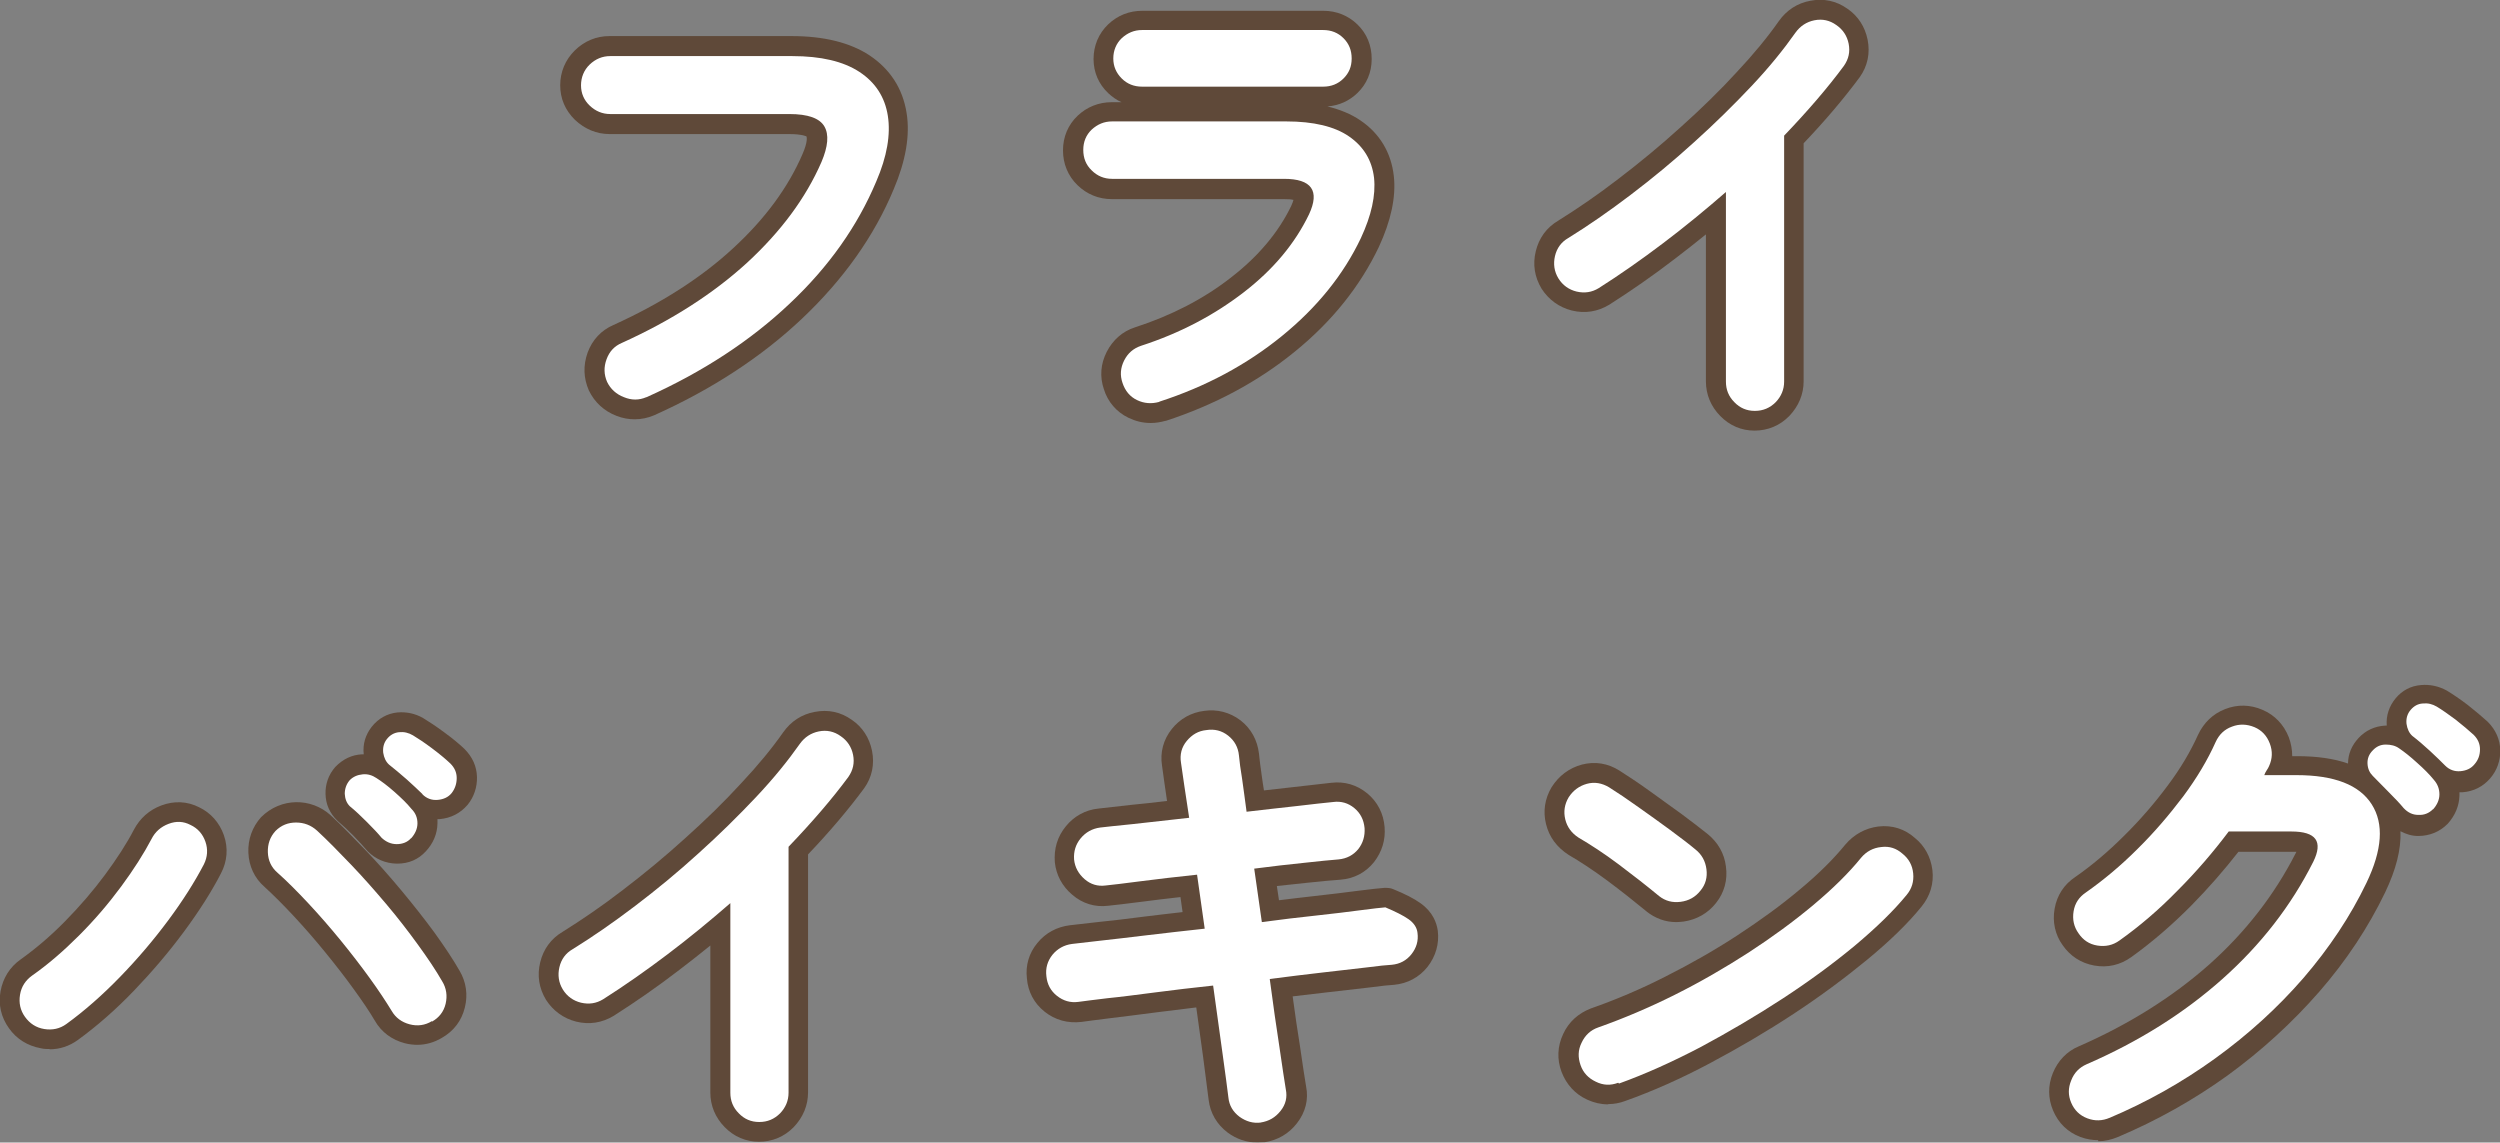
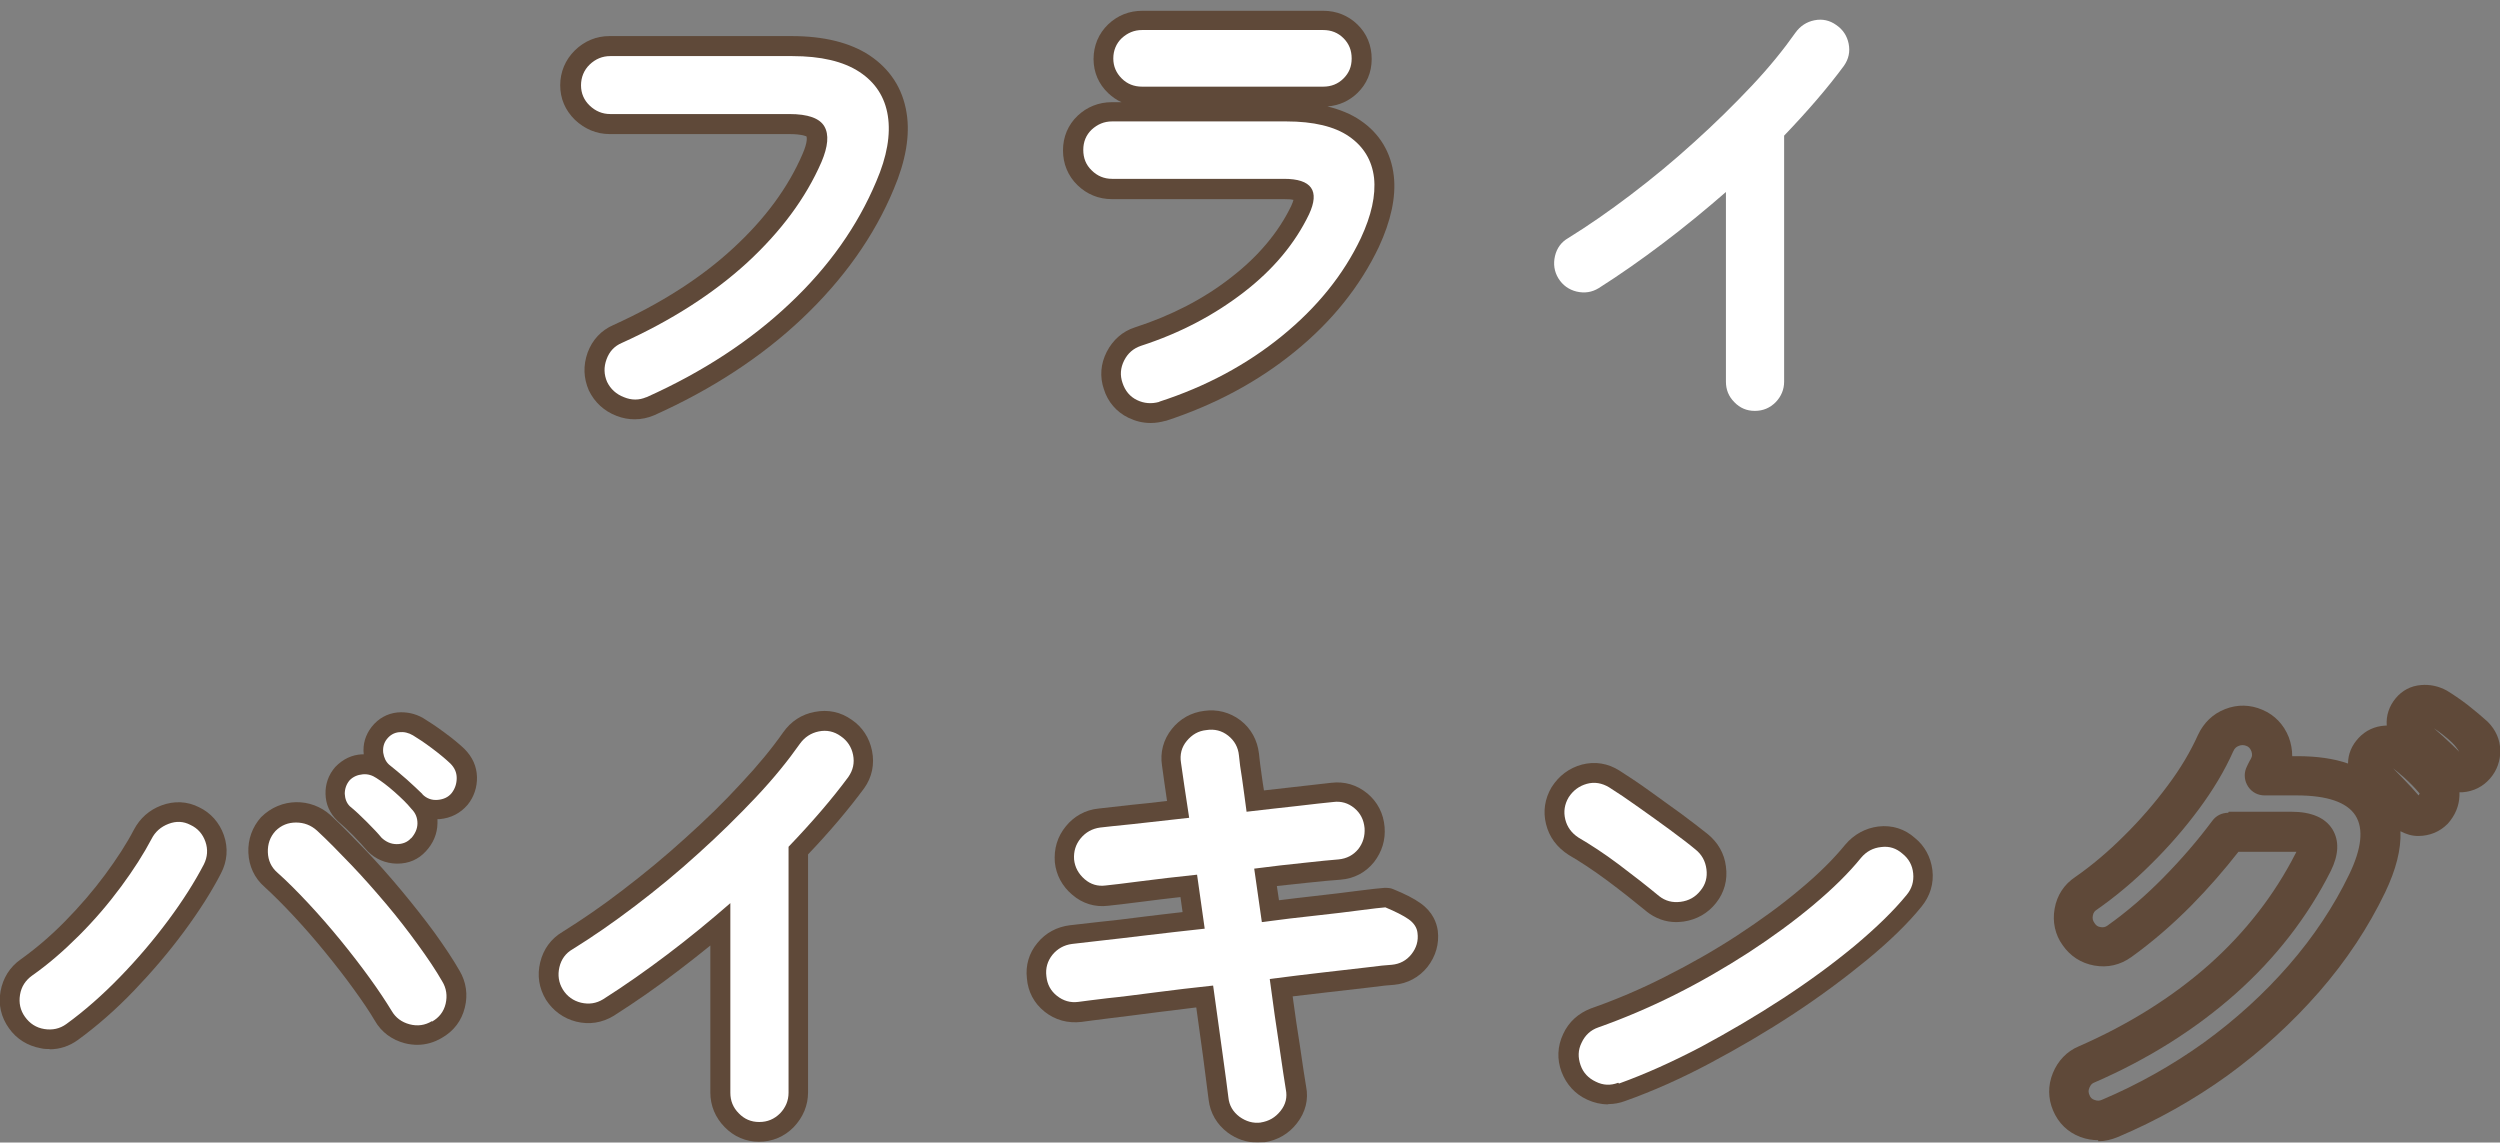
<svg xmlns="http://www.w3.org/2000/svg" id="_レイヤー_2" data-name="レイヤー 2" viewBox="0 0 94.92 43.38">
  <rect x="0" y="0" width="94.92" height="43.38" fill="#808080" stroke="none" />
  <defs>
    <style>
      .cls-1 {
        opacity: .74;
      }

      .cls-2 {
        fill: #fff;
      }

      .cls-3 {
        fill: #533620;
      }
    </style>
  </defs>
  <g id="txt">
    <g>
      <g class="cls-1">
        <path class="cls-3" d="m24.1,15.92c-.23,0-.46-.04-.69-.13-.47-.18-.83-.51-1.05-.96-.21-.48-.22-.96-.05-1.44.18-.49.52-.85.98-1.05,1.79-.81,3.33-1.79,4.54-2.91,1.2-1.1,2.09-2.3,2.64-3.58.21-.48.16-.65.15-.67,0,0-.15-.09-.68-.09h-6.8c-.49,0-.94-.19-1.31-.54-.37-.36-.56-.81-.56-1.31s.19-.97.56-1.33c.36-.35.81-.54,1.31-.54h6.91c1.24,0,2.23.25,2.96.73.78.52,1.26,1.25,1.41,2.18.14.85-.03,1.83-.49,2.91-.74,1.78-1.91,3.42-3.46,4.89-1.54,1.46-3.43,2.7-5.64,3.69,0,0,0,0,0,0-.24.1-.48.15-.73.15Zm.43-.84h0,0Zm-1.39-12.21c-.09,0-.16.02-.26.11-.08.07-.11.14-.11.25,0,.08.02.15.11.24.1.09.17.11.26.11h6.8c.37,0,1.5,0,1.98.84.3.53.28,1.21-.07,2.02-.64,1.47-1.65,2.85-3.01,4.09-1.34,1.22-3,2.29-4.95,3.17-.08.04-.14.08-.18.2-.04.11-.04.2,0,.3.04.08.11.14.22.18.12.05.2.04.28,0,2.05-.92,3.8-2.06,5.21-3.4,1.4-1.32,2.44-2.8,3.11-4.39.35-.82.48-1.52.39-2.08-.08-.51-.32-.88-.75-1.17-.48-.32-1.2-.48-2.13-.48h-6.91Z" />
        <path class="cls-3" d="m43.68,16.06c-.29,0-.57-.07-.84-.2-.45-.22-.78-.6-.93-1.09-.16-.47-.12-.96.11-1.41s.6-.78,1.07-.93c1.39-.45,2.63-1.09,3.67-1.91,1.02-.79,1.78-1.7,2.26-2.69.05-.11.08-.19.09-.24-.07-.02-.19-.03-.37-.03h-6.53c-.49,0-.94-.18-1.3-.53-.36-.35-.55-.81-.55-1.32s.19-.97.56-1.32c.35-.33.8-.51,1.29-.51h.37c-.18-.08-.35-.2-.5-.34-.37-.35-.56-.8-.56-1.3s.19-.97.56-1.32c.36-.34.8-.51,1.29-.51h6.88c.49,0,.94.18,1.29.52.36.35.54.8.54,1.31s-.19.95-.54,1.29c-.31.3-.7.48-1.14.51.48.12.9.29,1.25.53.74.5,1.17,1.23,1.27,2.11.09.8-.11,1.71-.57,2.7-.71,1.49-1.78,2.83-3.2,3.98-1.4,1.14-3.05,2.02-4.89,2.62,0,0-.02,0-.02,0-.18.05-.36.08-.54.08Zm.33-.8h0,0Zm-1.8-9.89c-.11,0-.18.03-.26.1-.06.05-.09.11-.09.23s.04.19.1.25c.08.07.15.1.25.1h6.53c.81,0,1.38.24,1.68.71.29.45.27,1.03-.04,1.71-.58,1.21-1.48,2.3-2.7,3.24-1.18.92-2.57,1.64-4.12,2.15-.09.03-.15.08-.2.18s-.06.18-.02.27c.04.13.09.18.17.21.1.05.18.06.29.03,1.66-.54,3.14-1.34,4.4-2.36,1.24-1.01,2.18-2.17,2.79-3.46.35-.73.49-1.37.44-1.89-.05-.45-.25-.77-.62-1.03-.43-.29-1.09-.44-1.96-.44h-6.62Zm1.15-3.47c-.11,0-.18.03-.26.1-.05.05-.09.11-.09.23,0,.09.02.15.09.21.08.07.15.1.26.1h6.88c.1,0,.17-.03.24-.09.06-.05.09-.11.09-.22,0-.13-.03-.18-.09-.24-.07-.07-.14-.09-.24-.09h-6.88Z" />
-         <path class="cls-3" d="m66.62,16.35c-.5,0-.95-.19-1.31-.56-.35-.36-.54-.81-.54-1.31v-5.58c-.38.31-.78.62-1.17.92-.83.64-1.67,1.22-2.5,1.75-.45.27-.93.34-1.42.22-.48-.12-.88-.41-1.15-.83-.27-.45-.34-.93-.22-1.42.12-.5.41-.9.85-1.16.72-.45,1.5-.98,2.29-1.59.8-.61,1.6-1.27,2.36-1.96.77-.69,1.49-1.39,2.13-2.09.64-.68,1.18-1.34,1.6-1.94.29-.41.7-.68,1.19-.77.5-.1.99,0,1.41.3.4.27.67.68.77,1.18.1.51,0,1-.3,1.42-.6.81-1.31,1.65-2.13,2.51v9.04c0,.49-.19.94-.54,1.31-.36.37-.82.56-1.33.56Zm-1.1-9.82c.1,0,.21.02.31.07.27.12.44.39.44.68v7.2c0,.09.02.17.11.26.2.2.36.13.49,0,.09-.09.11-.17.11-.26V5.15c0-.19.08-.38.21-.52.86-.9,1.6-1.76,2.21-2.57.05-.07.07-.14.05-.25-.02-.11-.06-.17-.15-.23-.1-.07-.17-.08-.26-.07-.11.02-.19.07-.25.17-.46.66-1.04,1.37-1.73,2.1-.67.72-1.42,1.46-2.22,2.18-.8.72-1.62,1.4-2.46,2.04-.84.63-1.65,1.2-2.43,1.68-.1.06-.15.12-.17.22-.03.11-.01.19.04.29.05.08.12.13.23.16.1.03.18.01.28-.04.77-.49,1.58-1.05,2.37-1.66.8-.62,1.59-1.26,2.34-1.91.14-.12.32-.19.49-.19Z" />
        <path class="cls-3" d="m1.89,39.83c-.11,0-.22,0-.34-.03-.5-.09-.92-.35-1.21-.76-.3-.42-.41-.9-.32-1.4.09-.5.35-.92.76-1.21.56-.4,1.13-.88,1.68-1.44.56-.57,1.08-1.17,1.53-1.78.45-.61.82-1.18,1.09-1.7.23-.44.59-.76,1.05-.93.48-.18.98-.16,1.43.07.44.21.77.58.94,1.06.17.49.13.99-.11,1.45-.36.7-.84,1.45-1.41,2.22-.57.77-1.2,1.51-1.89,2.23-.69.72-1.41,1.35-2.14,1.88,0,0,0,0,0,0-.32.23-.68.35-1.07.35Zm.63-.96h0,0Zm4.27-6.92s-.07,0-.12.03c-.11.04-.19.11-.25.22-.31.58-.71,1.22-1.21,1.9-.5.67-1.06,1.33-1.67,1.94-.62.62-1.25,1.17-1.88,1.61-.09.06-.13.13-.15.24-.02.11,0,.18.06.27.07.09.14.14.25.16.11.02.18,0,.27-.06.66-.48,1.31-1.05,1.94-1.7.64-.66,1.23-1.36,1.76-2.08.53-.71.96-1.39,1.29-2.02.05-.09.05-.17.02-.27-.04-.1-.09-.16-.18-.21-.04-.02-.08-.03-.12-.03Zm9.06,7.72c-.16,0-.32-.02-.48-.06-.49-.13-.89-.42-1.14-.86-.2-.34-.47-.74-.79-1.18-.33-.46-.69-.92-1.08-1.4s-.79-.94-1.2-1.38c-.4-.43-.78-.81-1.12-1.12-.38-.33-.59-.79-.61-1.3-.02-.5.15-.97.48-1.34.76-.76,1.91-.74,2.64-.08.42.39.85.83,1.32,1.32.47.49.92,1,1.37,1.54.44.53.86,1.06,1.25,1.59.38.53.71,1.02.96,1.46.25.42.32.91.2,1.39-.12.5-.42.9-.88,1.16-.29.17-.6.26-.93.26Zm-4.6-7.72c-.11,0-.18.03-.25.1-.05.05-.07.13-.07.25,0,.11.03.17.11.24.38.34.79.75,1.22,1.21.43.46.85.95,1.27,1.45s.79,1,1.14,1.48c.35.49.64.92.86,1.29.06.1.12.15.23.17.11.03.18.02.27-.04,0,0,0,0,.01,0,.11-.06.14-.12.16-.21.03-.11.01-.19-.04-.29-.23-.4-.52-.85-.88-1.33-.36-.5-.76-1.01-1.18-1.51-.43-.51-.87-1-1.31-1.47-.45-.47-.86-.88-1.25-1.25-.08-.07-.17-.1-.29-.1Zm3.84.84h-.04c-.41-.01-.79-.17-1.08-.46-.17-.2-.35-.39-.56-.61-.21-.21-.4-.39-.59-.55-.31-.3-.45-.64-.46-1.02-.01-.38.11-.73.37-1.03.3-.31.64-.46,1.01-.48.02,0,.05,0,.07,0-.04-.38.06-.73.3-1.04.25-.32.59-.51.98-.55.34-.03.67.04.97.21.23.14.49.31.8.54.3.22.56.43.77.63.31.31.47.67.48,1.07.01.38-.11.75-.35,1.05-.28.33-.64.51-1.06.55-.03,0-.06,0-.09,0,0,.06,0,.11,0,.17-.01.39-.16.75-.44,1.05h0c-.28.31-.65.47-1.08.47Zm-.02-1.48s0,0,0,0h0Zm-.98-1.01c.12.12.25.24.39.38.24.25.44.46.59.64h0s.04-.07.04-.08c-.2-.22-.38-.41-.61-.61-.15-.13-.28-.24-.4-.33Zm2.47-.7s.01,0,.01,0c-.15-.25-.36-.42-.61-.61-.1-.07-.19-.14-.28-.2.08.07.17.15.26.23.25.22.46.41.62.58Z" />
        <path class="cls-3" d="m28.82,43.35c-.5,0-.95-.19-1.31-.56-.35-.36-.54-.81-.54-1.31v-5.58c-.38.31-.78.62-1.17.92-.83.64-1.67,1.22-2.5,1.75-.45.27-.93.34-1.42.22-.48-.12-.88-.41-1.15-.83-.27-.45-.34-.93-.22-1.42.12-.5.41-.9.85-1.16.72-.45,1.5-.98,2.29-1.59.8-.61,1.6-1.27,2.36-1.96.77-.69,1.49-1.39,2.13-2.09.64-.68,1.18-1.34,1.6-1.94.29-.41.7-.68,1.19-.77.51-.1.99,0,1.41.3.4.27.67.68.77,1.18.1.51,0,1-.3,1.42-.6.81-1.31,1.65-2.13,2.51v9.04c0,.49-.19.94-.54,1.31-.36.37-.82.56-1.33.56Zm-1.1-9.82c.1,0,.21.02.31.07.27.12.44.39.44.68v7.2c0,.09.02.17.11.26.2.2.36.13.49,0,.09-.09.11-.17.11-.26v-9.34c0-.19.08-.38.21-.52.86-.9,1.6-1.76,2.21-2.57.05-.07.07-.14.05-.25-.02-.11-.06-.17-.15-.23-.1-.07-.17-.08-.26-.07-.11.02-.19.07-.25.17-.46.66-1.04,1.37-1.73,2.1-.67.72-1.42,1.46-2.22,2.18-.8.72-1.62,1.4-2.46,2.04-.84.63-1.65,1.2-2.43,1.68-.1.06-.15.12-.17.22-.03.11-.01.19.04.29.05.08.12.13.23.16.1.03.18.01.28-.04.77-.49,1.58-1.05,2.37-1.66.8-.62,1.59-1.26,2.34-1.91.14-.12.32-.19.49-.19Z" />
        <path class="cls-3" d="m47.74,43.38c-.41,0-.79-.13-1.13-.38-.41-.31-.66-.74-.72-1.24-.04-.33-.11-.87-.21-1.63l-.26-1.88c-.5.06-.99.12-1.46.18-.7.09-1.31.17-1.82.23-.5.06-.85.11-1.08.14-.52.06-1-.07-1.4-.39-.4-.32-.63-.76-.67-1.26-.06-.49.08-.97.4-1.35.31-.38.74-.61,1.23-.67.19-.02.54-.06,1.05-.12.5-.05,1.1-.12,1.79-.21.46-.06.94-.11,1.44-.17l-.08-.57c-.51.06-.98.11-1.41.17-.65.08-1.1.14-1.34.16-.49.06-.97-.08-1.36-.42-.38-.32-.61-.75-.66-1.23-.04-.52.1-.98.42-1.37.31-.38.74-.62,1.23-.67.19-.02.61-.07,1.24-.14.42-.04.88-.09,1.37-.15-.08-.57-.15-1.01-.19-1.34-.08-.5.05-.99.37-1.39.31-.39.74-.63,1.23-.69.49-.07.97.05,1.38.36.4.31.64.75.7,1.26.02.23.06.51.11.87.02.17.05.34.08.53l2.56-.29c.5-.06.97.08,1.36.4.39.32.62.77.66,1.28.04.49-.1.94-.4,1.33-.32.4-.76.63-1.28.67-.3.02-.73.06-1.29.12-.35.04-.73.08-1.12.12l.08.54c.47-.06.92-.11,1.35-.16.64-.07,1.2-.14,1.66-.2.49-.06.82-.1.99-.11.12,0,.23,0,.34.05.44.18.78.35,1.03.53.48.34.62.76.66,1.05.06.5-.08.97-.39,1.37-.32.4-.76.63-1.26.68-.18.01-.49.04-.93.1-.46.05-1.01.12-1.65.19-.41.05-.84.1-1.28.15.09.67.18,1.29.27,1.84.11.76.19,1.29.24,1.58.1.49-.02.98-.35,1.4-.31.4-.73.64-1.23.72,0,0-.02,0-.02,0-.08,0-.15.01-.23.01Zm.14-.76h0,0Zm-1.82-5.95c.37,0,.69.27.74.65l.36,2.6c.11.78.18,1.34.22,1.67,0,.07.03.14.13.21.09.07.16.08.26.08.12-.02.19-.07.27-.16.06-.08.07-.14.05-.21-.05-.33-.13-.86-.25-1.63-.11-.76-.24-1.63-.37-2.61-.03-.2.03-.4.15-.56.12-.16.3-.26.5-.29.73-.1,1.41-.18,2.06-.25.64-.07,1.19-.13,1.64-.19.47-.06.81-.09.99-.1.08,0,.14-.04.2-.12.07-.08.09-.15.07-.25-.12-.06-.29-.17-.6-.3-.17.02-.42.05-.74.09-.47.06-1.03.13-1.69.2-.64.07-1.33.15-2.05.25-.4.06-.78-.23-.84-.64l-.29-2.03c-.03-.2.02-.4.15-.56.12-.16.3-.26.5-.29.69-.08,1.32-.16,1.9-.22.58-.06,1.03-.1,1.33-.13.12,0,.17-.05.22-.11.07-.08.09-.16.08-.27,0-.13-.05-.18-.12-.24-.07-.06-.14-.08-.24-.07l-3.29.38c-.41.03-.78-.24-.83-.65-.06-.46-.12-.88-.17-1.24-.06-.38-.1-.68-.12-.92-.01-.12-.06-.18-.13-.23-.06-.05-.13-.08-.25-.06-.13.02-.2.05-.27.14-.05.07-.08.13-.06.25.06.47.16,1.16.31,2.09.03.2-.02.41-.14.57-.12.16-.31.27-.51.29-.81.1-1.53.18-2.16.24-.62.07-1.03.11-1.22.13-.11.01-.18.05-.25.14-.07.09-.09.16-.09.27.01.08.05.16.14.24.07.06.13.08.23.07.25-.03.68-.08,1.32-.16.65-.08,1.37-.17,2.17-.25.4-.05.77.24.82.64l.29,2.05c.03.2-.03.41-.15.57s-.31.26-.51.28c-.77.08-1.49.17-2.19.25-.7.08-1.3.15-1.81.21-.5.05-.84.09-1.03.12-.11.01-.18.05-.25.14-.05.06-.08.13-.07.26,0,.12.04.17.12.24.08.07.15.09.25.08.21-.03.59-.08,1.11-.15.51-.06,1.11-.13,1.8-.22.7-.09,1.44-.18,2.21-.26.03,0,.06,0,.08,0Z" />
        <path class="cls-3" d="m61.05,41.93c-.27,0-.53-.06-.79-.18-.46-.21-.79-.58-.97-1.05-.18-.48-.16-.97.06-1.44.21-.46.58-.79,1.05-.97.94-.33,1.89-.73,2.83-1.21.95-.48,1.87-1,2.74-1.57.87-.57,1.67-1.15,2.38-1.75.7-.58,1.27-1.15,1.71-1.69.33-.39.77-.63,1.26-.69.52-.06,1,.09,1.39.44.36.29.6.72.66,1.22.06.51-.09.99-.42,1.39-.51.63-1.21,1.31-2.06,2.01-.84.69-1.78,1.39-2.8,2.06-1.02.67-2.08,1.29-3.17,1.87-1.09.58-2.17,1.06-3.21,1.43-.21.08-.43.12-.64.12Zm10.48-9.04s-.03,0-.04,0c-.12.01-.2.06-.28.15-.49.6-1.13,1.23-1.9,1.88-.75.63-1.6,1.25-2.52,1.85-.92.59-1.88,1.15-2.88,1.65-1,.5-2.01.94-3,1.28-.09.03-.15.09-.2.19-.05.1-.05.17-.01.27.04.1.1.16.2.21.1.05.18.05.27.01,0,0,0,0,.01,0,.97-.35,1.98-.8,3.02-1.34,1.05-.55,2.08-1.16,3.05-1.8.98-.64,1.88-1.3,2.67-1.96.77-.64,1.4-1.25,1.86-1.82.09-.1.1-.17.09-.26-.01-.11-.05-.18-.14-.25-.08-.07-.13-.09-.2-.09Zm-7.89,2.12c-.41,0-.79-.14-1.12-.4,0,0,0,0-.01-.01-.45-.37-.94-.76-1.49-1.17-.54-.4-1.03-.72-1.46-.97-.45-.29-.74-.68-.86-1.17-.12-.48-.05-.96.21-1.4.28-.44.67-.73,1.15-.86.5-.13.99-.05,1.43.23.33.21.71.46,1.14.77.42.3.82.59,1.22.88.4.3.73.55.99.76.38.31.63.73.69,1.23.07.51-.06.99-.38,1.39-.31.39-.74.63-1.23.7-.09.01-.18.02-.27.02Zm-.18-1.57c.08.06.14.08.24.06.12-.02.19-.06.27-.15.06-.08.08-.15.07-.25-.02-.11-.06-.19-.15-.26-.25-.2-.56-.44-.94-.72-.39-.29-.78-.57-1.19-.87-.4-.28-.76-.53-1.07-.72-.1-.06-.17-.06-.24-.04-.11.03-.19.08-.25.19-.04.07-.06.15-.03.25.03.11.08.17.18.24.45.26.99.62,1.57,1.04.58.42,1.09.83,1.56,1.22Z" />
        <path class="cls-3" d="m79.66,43.29c-.22,0-.45-.04-.67-.12-.48-.18-.84-.53-1.04-1.01-.19-.45-.2-.94-.01-1.41.19-.47.53-.83.98-1.02,1.9-.83,3.56-1.87,4.96-3.11,1.38-1.23,2.48-2.65,3.28-4.22.01-.02.02-.04.03-.06-.05,0-.11,0-.19,0h-2.01c-.54.69-1.13,1.37-1.77,2.02-.74.75-1.52,1.42-2.3,1.98-.42.3-.9.41-1.4.32-.51-.09-.92-.36-1.21-.78-.28-.39-.39-.88-.3-1.38.09-.51.36-.92.78-1.2.62-.43,1.25-.96,1.85-1.56.61-.6,1.17-1.25,1.66-1.91.49-.65.87-1.3,1.15-1.92.22-.47.57-.81,1.04-.99.46-.18.95-.17,1.41.03.47.2.81.56,1,1.04.09.24.13.48.13.72h.19c.75,0,1.39.09,1.93.28,0-.36.14-.69.4-.97.27-.29.62-.45,1.01-.47.02,0,.04,0,.06,0-.03-.38.09-.74.34-1.04.24-.29.57-.47.96-.5.34-.03.67.04.98.21.23.14.5.32.8.55.29.23.54.44.75.63.31.31.47.68.48,1.08.01.39-.12.77-.39,1.08-.26.3-.62.49-1.04.52-.04,0-.08,0-.12,0,0,.04,0,.09,0,.13-.01.39-.17.76-.44,1.06,0,0-.01.01-.02.02-.3.3-.69.45-1.11.45-.24,0-.46-.07-.67-.18.03.69-.17,1.46-.58,2.32-.64,1.33-1.48,2.6-2.5,3.77-1.02,1.17-2.19,2.24-3.48,3.18-1.29.93-2.7,1.72-4.17,2.34-.24.1-.49.16-.74.16Zm4.96-12.47h2.38c.76,0,1.29.23,1.56.67.26.43.24.96-.06,1.57-.88,1.75-2.1,3.32-3.62,4.67-1.51,1.34-3.31,2.48-5.36,3.37-.08.03-.14.08-.19.2-.05.12-.03.19,0,.27.04.11.1.16.19.19.1.04.19.04.28,0,0,0,0,0,0,0,1.37-.58,2.67-1.31,3.87-2.17,1.2-.87,2.29-1.86,3.23-2.94.94-1.08,1.71-2.24,2.29-3.44.48-.99.56-1.75.24-2.25-.32-.5-1.07-.76-2.23-.76h-1.22c-.25,0-.48-.12-.62-.33s-.17-.47-.08-.7c.04-.1.09-.19.14-.29.03-.04.05-.08.06-.11.03-.06.04-.13,0-.25-.05-.12-.11-.17-.19-.2-.1-.04-.19-.04-.29,0-.07.03-.15.07-.21.21-.32.72-.76,1.46-1.31,2.2-.54.73-1.15,1.43-1.81,2.08-.66.66-1.36,1.24-2.06,1.73-.08.05-.13.11-.15.23-.02.11,0,.18.06.27.06.09.11.14.23.16.11.02.19,0,.27-.06.72-.51,1.43-1.12,2.11-1.81.69-.7,1.32-1.43,1.87-2.17.14-.19.36-.3.6-.3Zm7.76-.1h0,0Zm-1.52-1.55c.12.12.24.25.38.39.24.25.44.46.59.64h0s.03-.05.04-.07c-.18-.22-.37-.41-.59-.61-.15-.13-.29-.25-.42-.35Zm2.5-.63s.01,0,.01,0c-.14-.25-.35-.43-.6-.63-.13-.1-.25-.19-.36-.26.11.1.23.2.35.31.24.22.44.41.6.57Z" />
      </g>
      <g>
        <path class="cls-2" d="m24.54,15.08c-.28.12-.56.12-.85,0-.29-.11-.51-.31-.64-.58-.12-.28-.13-.56-.02-.86s.3-.5.58-.62c1.88-.85,3.47-1.87,4.75-3.04,1.28-1.18,2.23-2.45,2.83-3.83.25-.59.29-1.04.11-1.35-.18-.31-.62-.47-1.33-.47h-6.8c-.3,0-.56-.11-.78-.32s-.33-.47-.33-.77.11-.58.33-.79.48-.32.78-.32h6.91c1.09,0,1.94.2,2.55.6s.97.96,1.08,1.67c.11.71-.03,1.54-.44,2.49-.71,1.69-1.8,3.24-3.29,4.64-1.48,1.4-3.29,2.59-5.43,3.55Z" />
        <path class="cls-2" d="m44.01,15.26c-.29.08-.57.06-.84-.07s-.45-.35-.55-.65c-.1-.29-.08-.57.06-.85s.35-.46.64-.56c1.48-.48,2.77-1.16,3.9-2.03s1.95-1.86,2.48-2.96c.42-.9.1-1.35-.95-1.35h-6.53c-.3,0-.56-.11-.77-.32-.22-.21-.32-.47-.32-.78s.11-.57.32-.77c.22-.2.47-.31.77-.31h6.62c1.03,0,1.83.19,2.38.57s.87.9.95,1.57c.07.67-.1,1.43-.5,2.29-.66,1.39-1.66,2.63-3,3.72-1.34,1.09-2.89,1.92-4.65,2.49Zm-.65-11.97c-.3,0-.56-.1-.77-.31s-.32-.46-.32-.76.11-.57.32-.77c.22-.2.47-.31.77-.31h6.88c.3,0,.56.1.77.31.21.21.31.46.31.77s-.1.55-.31.76-.47.31-.77.31h-6.88Z" />
        <path class="cls-2" d="m66.62,15.6c-.3,0-.56-.11-.77-.33-.22-.22-.32-.48-.32-.78v-7.2c-.77.67-1.56,1.32-2.38,1.94s-1.63,1.19-2.45,1.71c-.26.16-.54.2-.84.13-.29-.07-.53-.24-.69-.5-.16-.26-.2-.55-.13-.85.07-.3.24-.53.5-.68.76-.47,1.54-1.01,2.37-1.64s1.63-1.29,2.41-2c.79-.71,1.51-1.42,2.18-2.13s1.22-1.39,1.67-2.03c.18-.25.42-.41.72-.47.3-.06.58,0,.83.18.25.17.41.41.47.71.06.31,0,.58-.18.84-.62.84-1.38,1.72-2.27,2.65v9.34c0,.3-.11.56-.32.78-.22.22-.48.33-.79.33Z" />
        <path class="cls-2" d="m2.52,38.88c-.25.18-.53.24-.84.19s-.55-.21-.73-.46-.24-.53-.19-.84c.05-.31.21-.55.46-.73.6-.42,1.19-.93,1.78-1.52s1.12-1.21,1.6-1.86c.48-.65.86-1.25,1.15-1.8.14-.28.36-.47.65-.58.29-.11.56-.1.83.04.28.13.47.35.57.64.1.29.08.58-.06.86-.35.67-.8,1.38-1.35,2.12-.55.74-1.16,1.46-1.83,2.15-.67.69-1.35,1.29-2.04,1.79Zm13.88-.11c-.26.16-.55.2-.85.12-.3-.08-.53-.25-.68-.51-.22-.36-.49-.77-.83-1.24-.34-.47-.71-.95-1.11-1.44-.4-.49-.81-.96-1.23-1.41-.42-.45-.81-.84-1.17-1.16-.23-.2-.35-.46-.36-.77-.01-.31.08-.58.29-.81.22-.22.48-.32.78-.32s.57.1.8.31c.4.37.82.8,1.28,1.28.46.48.9.98,1.34,1.5.44.52.84,1.04,1.21,1.55s.68.97.92,1.39c.16.26.2.55.13.85-.07.3-.25.53-.52.68Zm-.79-6.95c-.14.16-.33.23-.55.23-.22,0-.41-.09-.57-.24-.14-.17-.33-.37-.56-.6-.23-.23-.44-.43-.65-.6-.12-.12-.18-.28-.19-.47,0-.19.06-.37.19-.52.13-.13.29-.2.49-.22s.37.04.52.14c.19.12.42.29.68.52.26.23.48.44.65.65.16.16.23.34.23.55,0,.21-.09.4-.24.57Zm.43-1.67c-.16-.16-.36-.34-.6-.56-.25-.22-.47-.4-.67-.56-.12-.11-.19-.26-.22-.45-.02-.19.02-.37.14-.52s.27-.24.46-.26c.19-.02.36.02.53.12.2.12.44.28.72.49s.51.4.7.58c.16.16.24.34.24.55,0,.21-.06.4-.19.57-.13.16-.31.24-.53.26s-.42-.05-.58-.21Z" />
        <path class="cls-2" d="m28.82,42.6c-.3,0-.56-.11-.77-.33-.22-.22-.32-.48-.32-.78v-7.2c-.77.67-1.56,1.32-2.38,1.94s-1.63,1.19-2.45,1.71c-.26.16-.54.2-.84.13-.29-.07-.53-.24-.69-.5-.16-.26-.2-.55-.13-.85.07-.3.24-.53.5-.68.76-.47,1.54-1.01,2.37-1.64s1.63-1.29,2.41-2c.79-.71,1.51-1.42,2.18-2.13s1.22-1.39,1.67-2.03c.18-.25.42-.41.72-.47.3-.06.58,0,.83.18.25.17.41.41.47.71.06.31,0,.58-.18.84-.62.84-1.38,1.72-2.27,2.65v9.34c0,.3-.11.56-.32.78-.22.22-.48.33-.79.33Z" />
        <path class="cls-2" d="m47.88,42.62c-.3.04-.57-.04-.82-.22-.25-.19-.39-.43-.42-.73-.04-.32-.11-.87-.22-1.65s-.23-1.64-.36-2.6c-.77.08-1.5.17-2.2.26s-1.3.17-1.81.22c-.51.06-.88.11-1.11.14-.3.04-.57-.04-.81-.23-.24-.19-.37-.44-.4-.74-.04-.31.04-.58.23-.82.19-.23.44-.37.74-.41.19-.02.54-.06,1.04-.12s1.1-.12,1.8-.21c.7-.08,1.43-.17,2.2-.25l-.29-2.05c-.79.08-1.51.17-2.15.25-.64.08-1.08.14-1.32.16-.3.04-.57-.04-.8-.24s-.37-.45-.4-.75c-.02-.3.06-.57.25-.8.19-.23.44-.37.74-.41.19-.02.6-.07,1.23-.13.63-.07,1.35-.15,2.15-.24-.14-.94-.25-1.63-.31-2.09-.05-.31.02-.59.22-.83s.44-.38.74-.41c.31-.05.59.02.83.21.24.19.38.44.41.75.02.23.06.53.12.89.05.37.11.78.17,1.25.71-.08,1.36-.16,1.94-.22.59-.07,1.04-.12,1.35-.15.3-.04.57.04.8.23.23.19.36.44.39.76.02.3-.06.57-.24.8-.19.23-.44.36-.75.39-.3.02-.74.07-1.31.13-.58.06-1.21.13-1.89.22l.29,2.03c.73-.1,1.42-.18,2.07-.25.65-.07,1.21-.14,1.67-.2.47-.06.79-.1.95-.11.38.16.68.31.88.45.2.14.32.32.34.52.04.3-.04.57-.23.81-.19.24-.44.37-.74.4-.18.01-.5.04-.95.1-.46.05-1.01.12-1.65.19-.64.07-1.32.16-2.04.25.13.97.25,1.84.37,2.6.11.76.19,1.29.24,1.59.06.3,0,.57-.2.82s-.44.39-.76.44Z" />
        <path class="cls-2" d="m62.99,34.02c-.46-.38-.97-.78-1.53-1.2s-1.07-.75-1.53-1.02c-.26-.17-.43-.4-.5-.69-.07-.29-.03-.57.13-.84.17-.26.4-.43.69-.51.29-.08.57-.03.84.13.32.2.69.45,1.11.75s.82.58,1.21.87c.39.29.71.53.96.74.24.19.38.44.42.75.04.31-.03.58-.23.82-.19.24-.44.38-.75.42-.31.04-.58-.03-.82-.22Zm-1.55,7.09c-.29.11-.57.1-.85-.04-.28-.13-.48-.34-.58-.63s-.1-.57.04-.85c.13-.28.34-.48.63-.58.96-.34,1.93-.75,2.91-1.24.98-.49,1.91-1.03,2.81-1.61.89-.58,1.71-1.18,2.45-1.8s1.34-1.21,1.81-1.79c.2-.24.46-.38.77-.41.31-.04.57.05.8.25.24.19.38.44.41.75s-.05.58-.25.82c-.49.6-1.15,1.24-1.96,1.92-.82.68-1.73,1.35-2.74,2.01-1.01.66-2.05,1.27-3.11,1.84-1.07.56-2.11,1.03-3.11,1.39Z" />
-         <path class="cls-2" d="m80.1,42.44c-.28.12-.56.13-.85.02-.29-.11-.49-.31-.61-.59-.12-.28-.12-.56,0-.85.11-.29.31-.49.58-.61,1.98-.86,3.7-1.94,5.16-3.24,1.46-1.3,2.61-2.78,3.45-4.45.38-.77.11-1.15-.83-1.15h-2.38c-.58.77-1.22,1.52-1.94,2.24-.71.73-1.45,1.36-2.21,1.9-.25.18-.53.24-.84.19s-.54-.21-.71-.46c-.18-.25-.24-.53-.19-.84.05-.31.21-.54.46-.71.67-.47,1.33-1.02,1.96-1.65.64-.63,1.21-1.3,1.74-2,.52-.7.93-1.39,1.23-2.06.13-.29.34-.49.62-.59.28-.11.57-.1.86.02.28.12.47.33.58.62.11.29.1.58-.03.86-.02.05-.05.1-.09.16-.04.06-.07.12-.09.18h1.22c1.44,0,2.39.37,2.86,1.11.47.74.4,1.73-.2,2.98-.61,1.27-1.41,2.47-2.39,3.61-.98,1.13-2.1,2.15-3.36,3.06s-2.6,1.66-4.02,2.26Zm12.28-11.72c-.16.16-.34.23-.56.22-.22,0-.4-.09-.56-.26-.14-.17-.33-.37-.56-.6-.23-.23-.43-.44-.61-.62-.12-.12-.19-.27-.2-.46-.01-.19.05-.36.2-.51.13-.14.29-.22.49-.22s.37.04.52.15c.19.13.42.31.67.54.26.23.47.44.64.65.14.16.21.34.21.55,0,.21-.09.4-.24.57Zm.47-1.64c-.16-.16-.35-.35-.59-.57s-.46-.41-.67-.57c-.12-.11-.19-.26-.22-.46-.02-.2.03-.38.16-.53.12-.14.27-.23.46-.24.19-.02.36.02.53.12.2.12.44.29.71.49.27.21.5.41.69.58.16.16.24.34.24.55s-.06.4-.21.57c-.13.16-.31.24-.53.26-.22.02-.42-.05-.58-.21Z" />
      </g>
    </g>
  </g>
</svg>